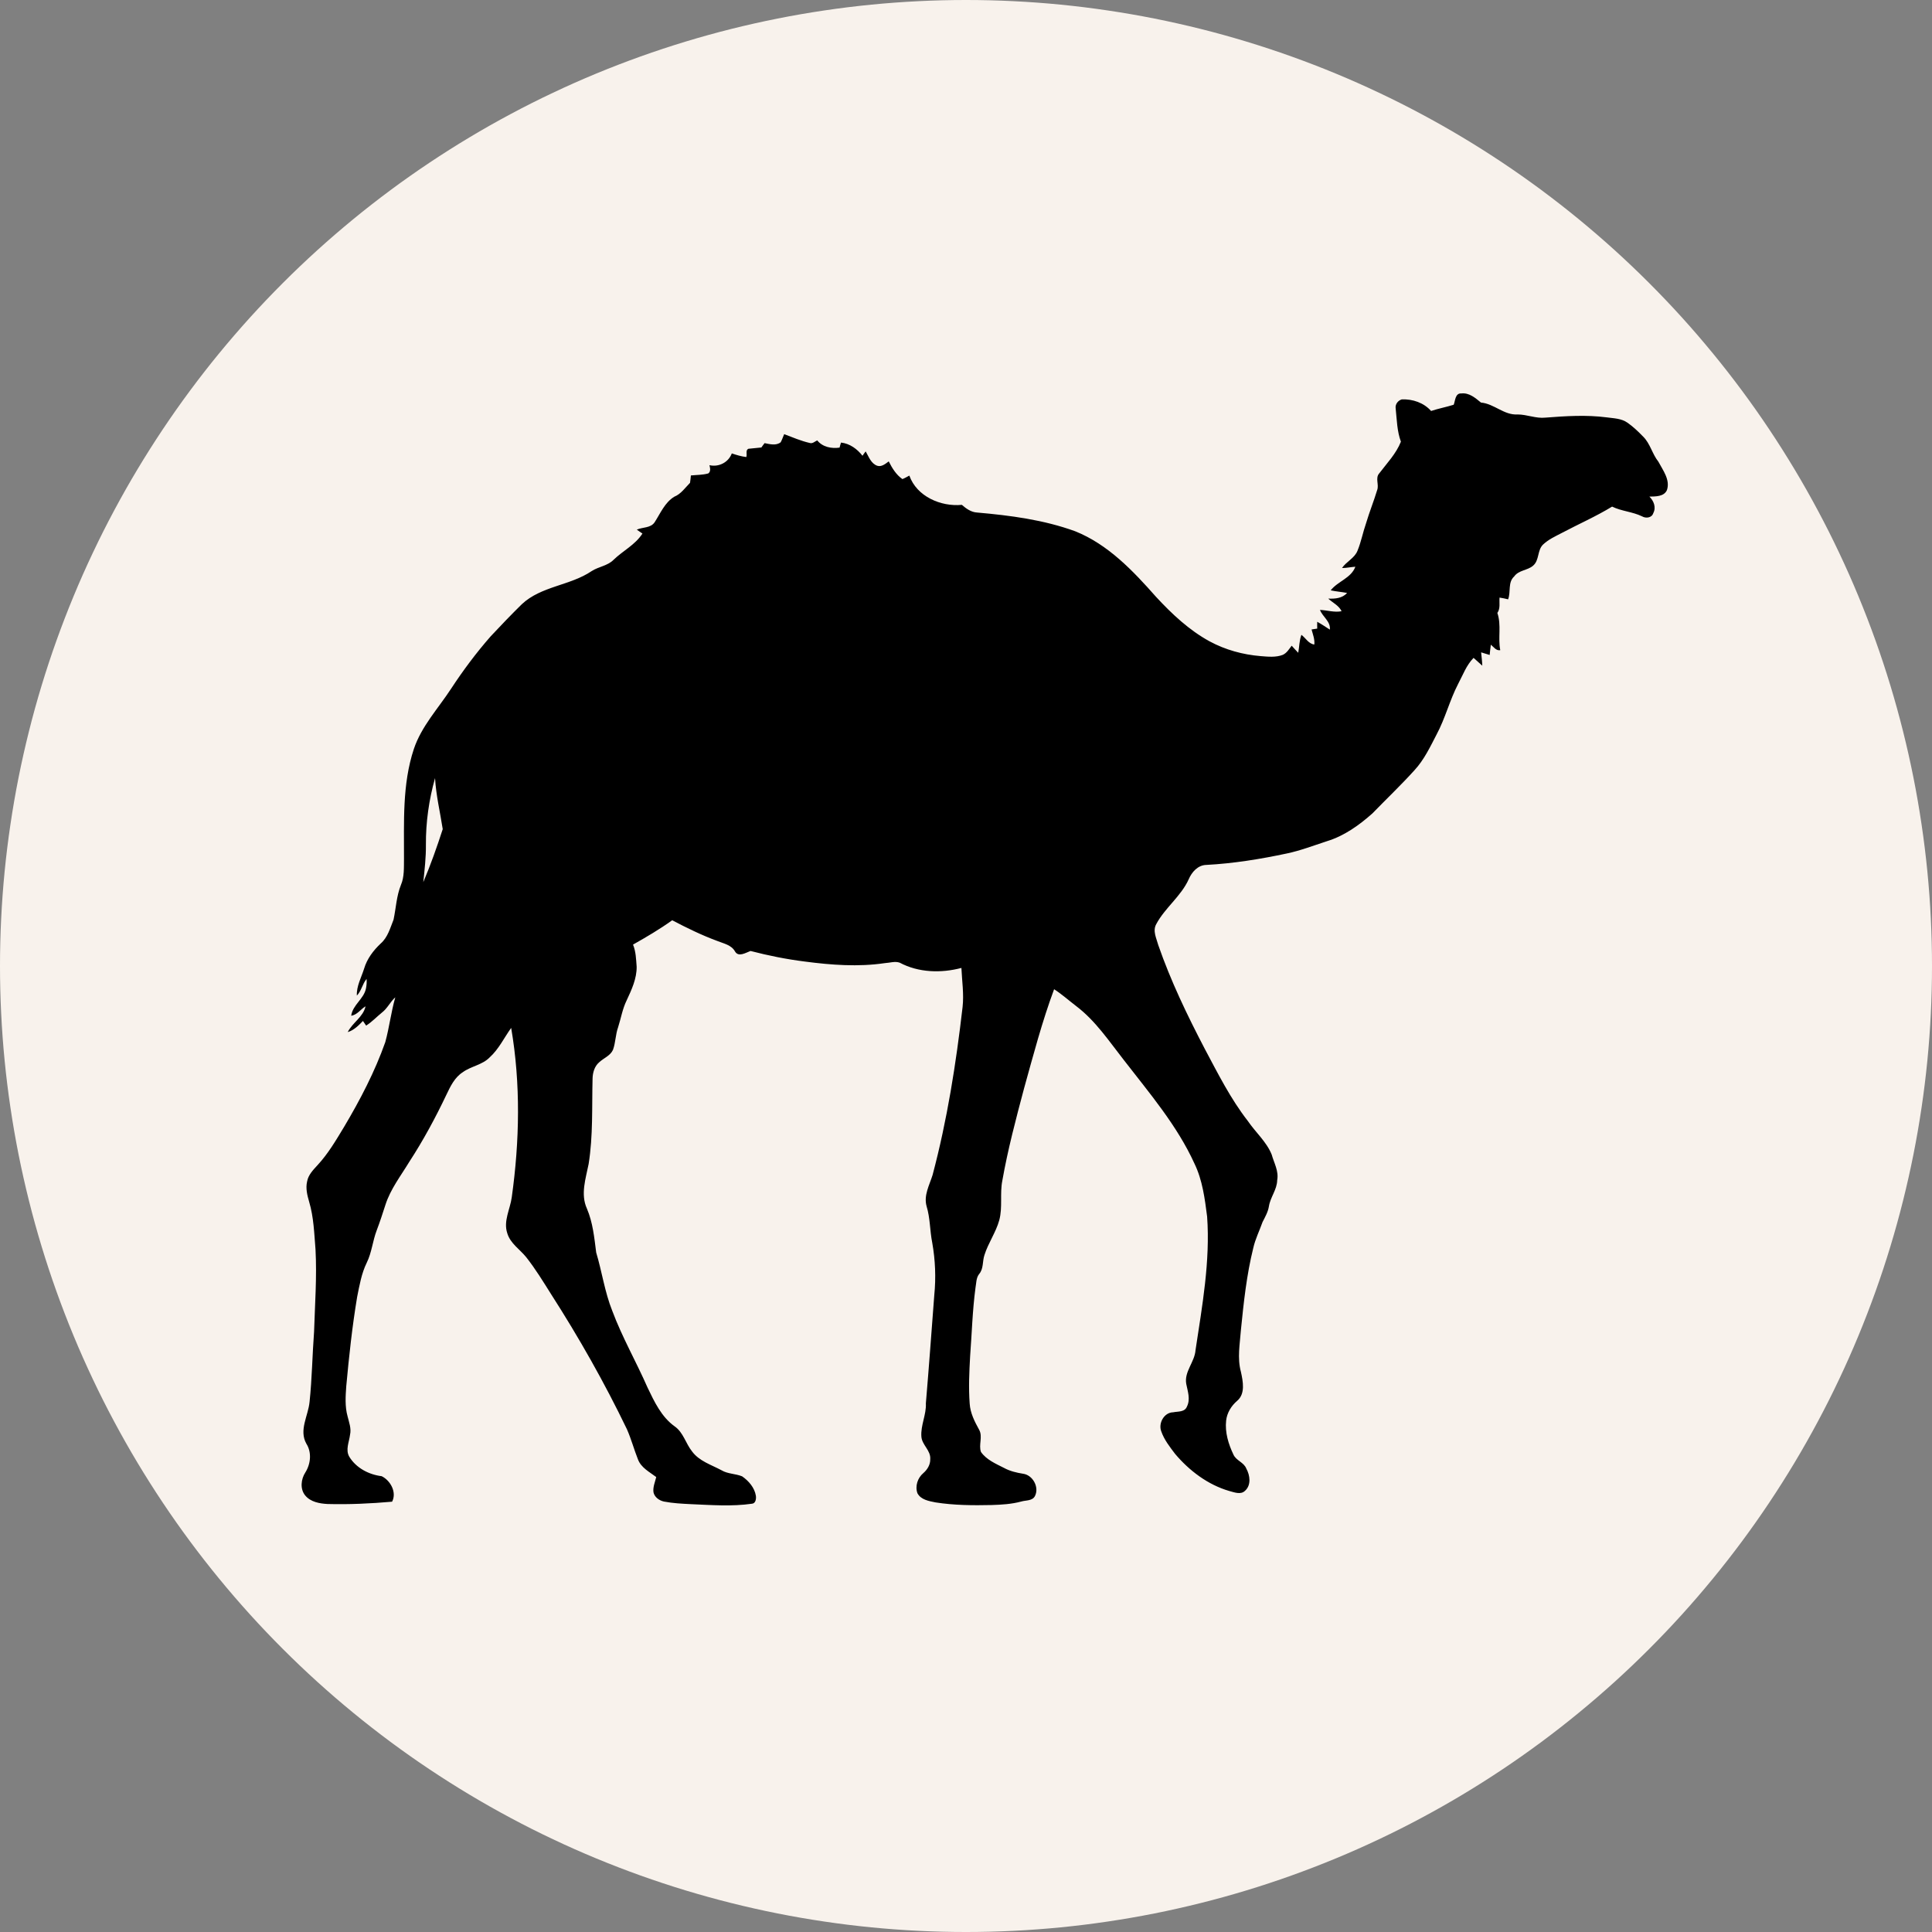
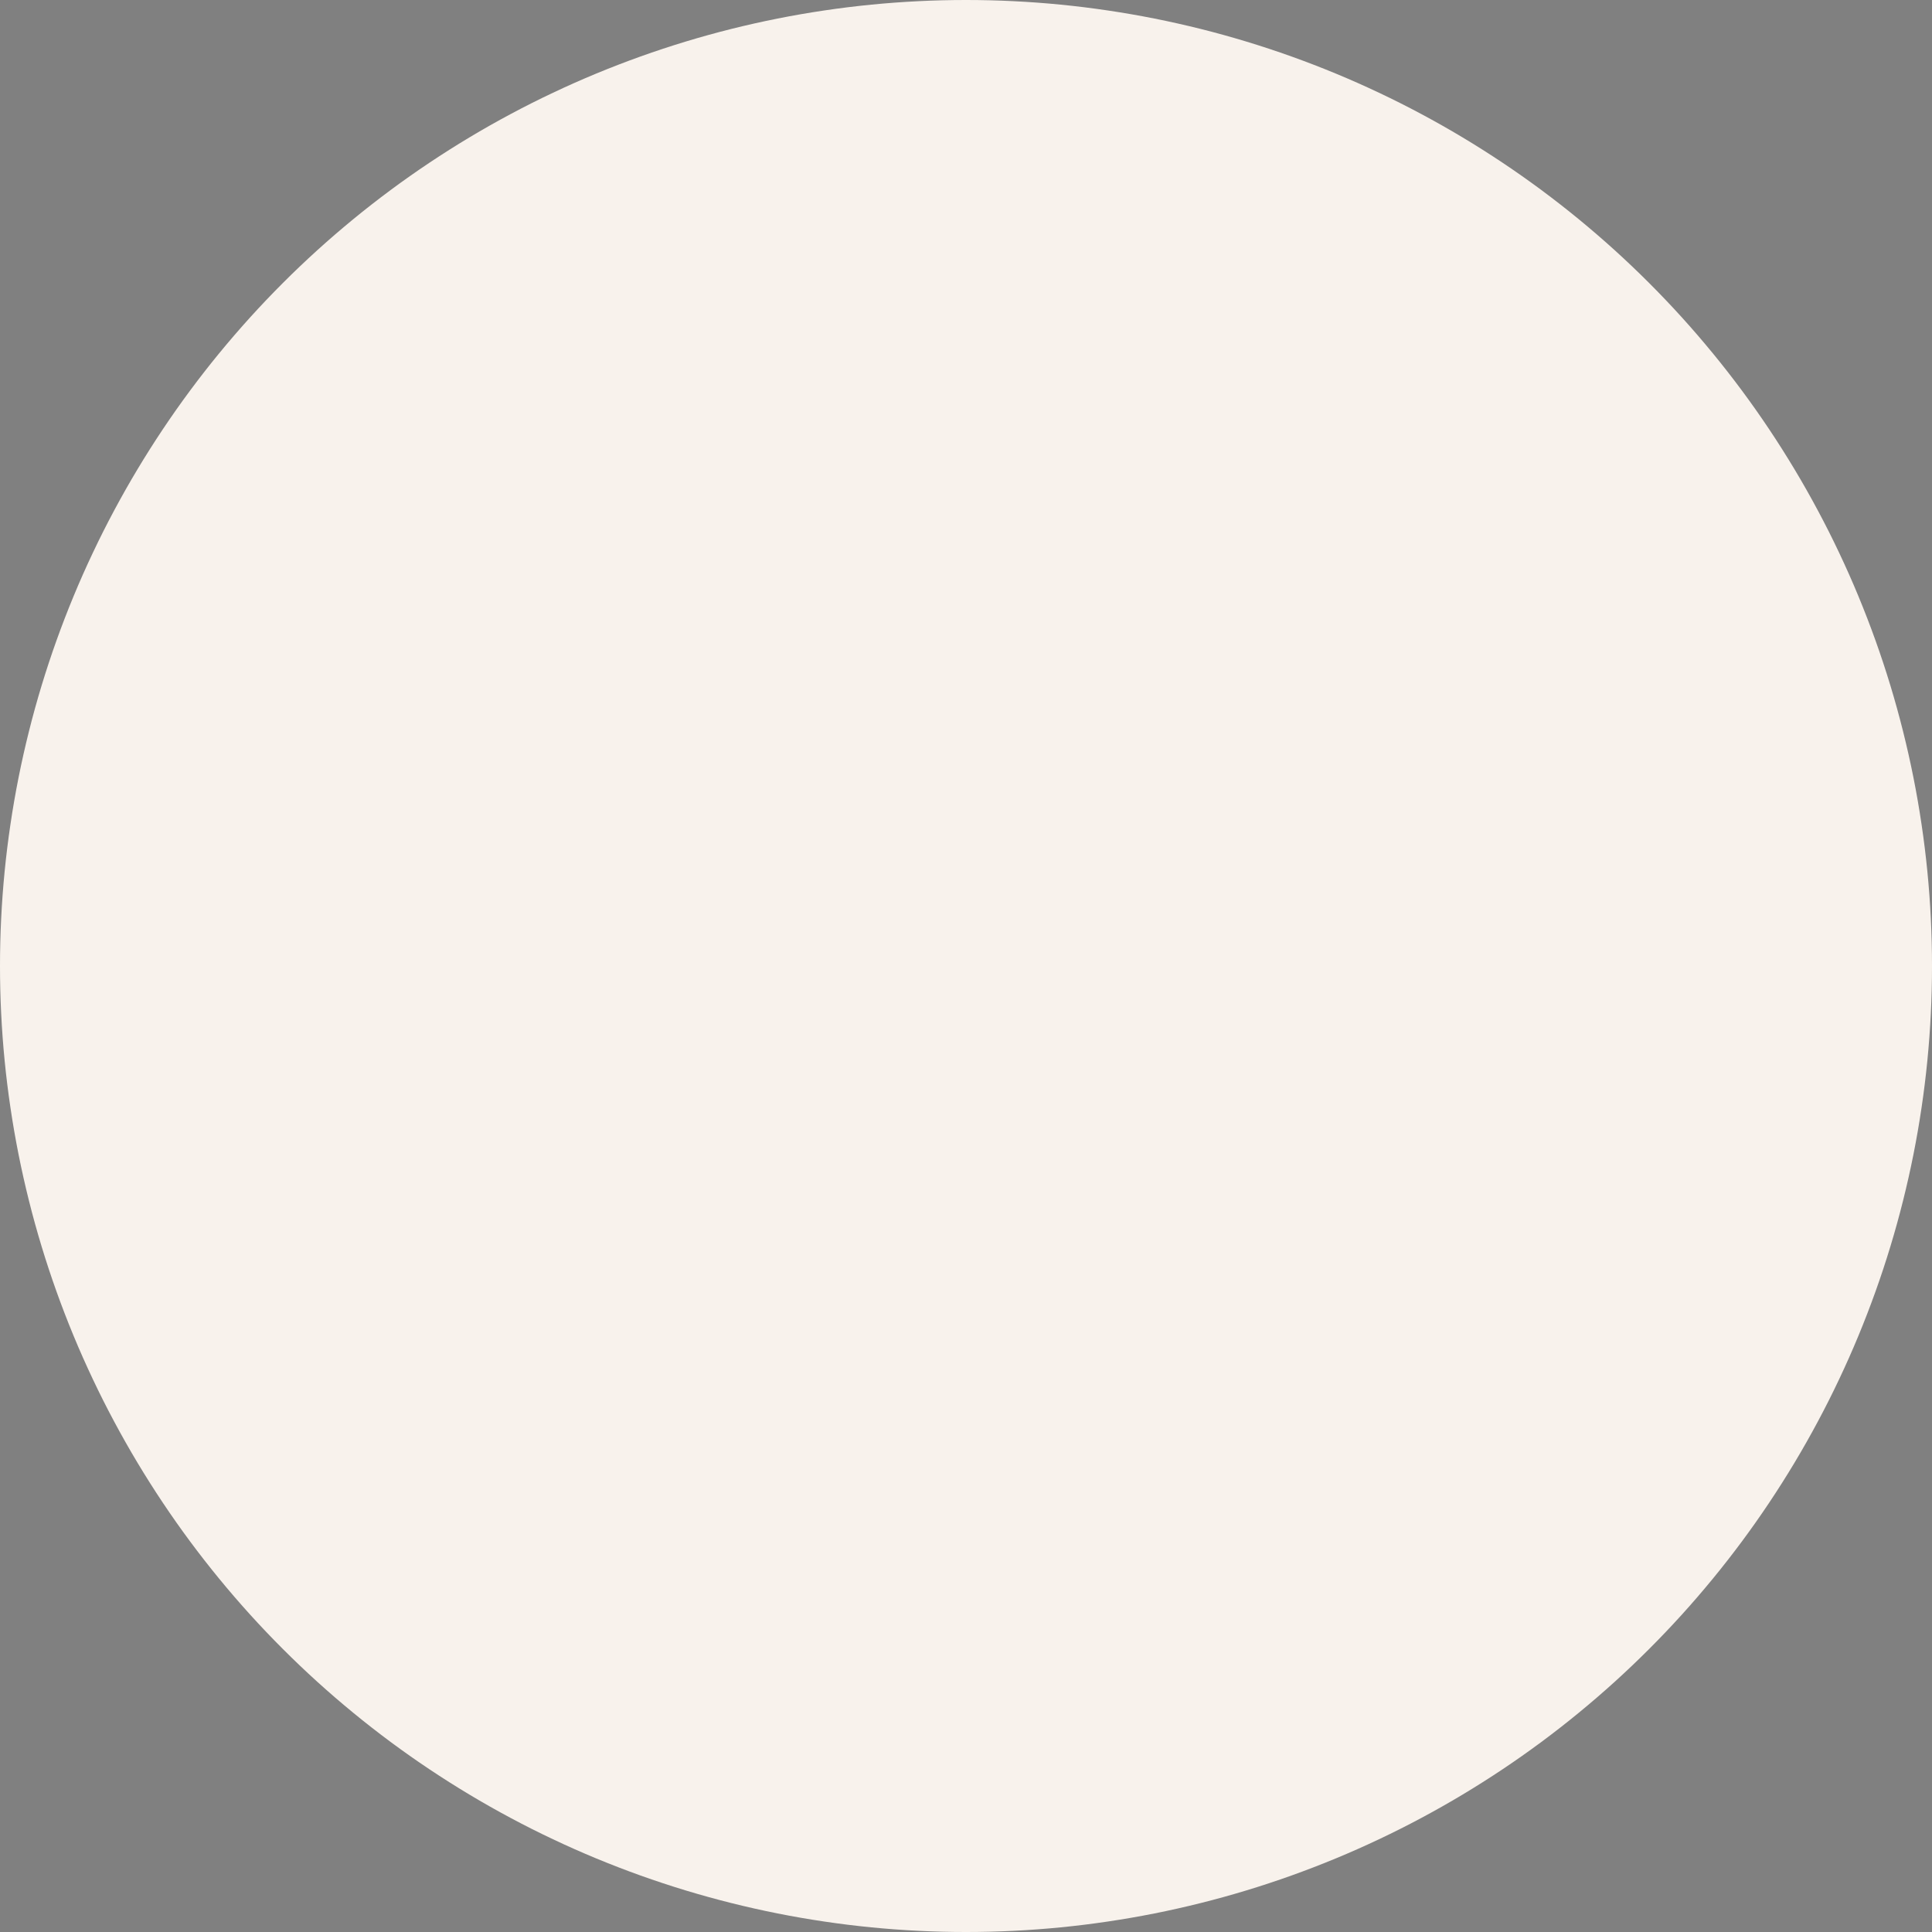
<svg xmlns="http://www.w3.org/2000/svg" width="500" zoomAndPan="magnify" viewBox="0 0 375 375" height="500" preserveAspectRatio="xMidYMid meet" version="1.0">
  <rect x="0" y="0" width="375" height="375" fill="#808080" stroke="none" />
  <defs>
    <clipPath id="04d1e01176">
-       <path d="M 58 76 L 324 76 L 324 292.691 L 58 292.691 Z M 58 76 " clip-rule="nonzero" />
-     </clipPath>
+       </clipPath>
  </defs>
  <path fill="#f8f2ec" d="M 375 187.5 C 375 190.57 374.926 193.637 374.773 196.699 C 374.625 199.766 374.398 202.824 374.098 205.879 C 373.797 208.934 373.422 211.977 372.969 215.012 C 372.52 218.047 371.996 221.07 371.398 224.078 C 370.797 227.09 370.125 230.082 369.379 233.059 C 368.637 236.035 367.816 238.992 366.926 241.93 C 366.035 244.863 365.074 247.777 364.039 250.668 C 363.004 253.555 361.902 256.418 360.727 259.254 C 359.555 262.09 358.309 264.895 356.996 267.668 C 355.688 270.441 354.309 273.18 352.859 275.887 C 351.414 278.594 349.902 281.262 348.324 283.895 C 346.746 286.527 345.105 289.117 343.402 291.668 C 341.695 294.223 339.93 296.73 338.102 299.195 C 336.273 301.66 334.387 304.078 332.438 306.449 C 330.492 308.82 328.488 311.145 326.43 313.418 C 324.367 315.691 322.254 317.914 320.082 320.082 C 317.914 322.254 315.691 324.367 313.418 326.43 C 311.145 328.488 308.82 330.492 306.449 332.438 C 304.078 334.387 301.66 336.273 299.195 338.102 C 296.73 339.93 294.223 341.695 291.668 343.402 C 289.117 345.105 286.527 346.746 283.895 348.324 C 281.262 349.902 278.594 351.414 275.887 352.859 C 273.18 354.309 270.441 355.688 267.668 356.996 C 264.895 358.309 262.09 359.555 259.254 360.727 C 256.418 361.902 253.555 363.004 250.668 364.039 C 247.777 365.074 244.863 366.035 241.93 366.926 C 238.992 367.816 236.035 368.637 233.059 369.379 C 230.082 370.125 227.09 370.797 224.078 371.398 C 221.07 371.996 218.047 372.52 215.012 372.969 C 211.977 373.422 208.934 373.797 205.879 374.098 C 202.824 374.398 199.766 374.625 196.699 374.773 C 193.637 374.926 190.57 375 187.5 375 C 184.43 375 181.363 374.926 178.301 374.773 C 175.234 374.625 172.176 374.398 169.121 374.098 C 166.066 373.797 163.023 373.422 159.988 372.969 C 156.953 372.52 153.93 371.996 150.922 371.398 C 147.91 370.797 144.918 370.125 141.941 369.379 C 138.965 368.637 136.008 367.816 133.07 366.926 C 130.137 366.035 127.223 365.074 124.332 364.039 C 121.445 363.004 118.582 361.902 115.746 360.727 C 112.91 359.555 110.105 358.309 107.332 356.996 C 104.559 355.688 101.82 354.309 99.113 352.859 C 96.406 351.414 93.738 349.902 91.105 348.324 C 88.473 346.746 85.883 345.105 83.332 343.402 C 80.777 341.695 78.27 339.93 75.805 338.102 C 73.34 336.273 70.922 334.387 68.551 332.438 C 66.18 330.492 63.855 328.488 61.582 326.43 C 59.309 324.367 57.086 322.254 54.918 320.082 C 52.746 317.914 50.633 315.691 48.57 313.418 C 46.512 311.145 44.508 308.82 42.559 306.449 C 40.613 304.078 38.727 301.66 36.898 299.195 C 35.07 296.73 33.305 294.223 31.598 291.668 C 29.895 289.117 28.254 286.527 26.676 283.895 C 25.098 281.262 23.586 278.594 22.141 275.887 C 20.691 273.18 19.312 270.441 18.004 267.668 C 16.691 264.891 15.445 262.09 14.273 259.254 C 13.098 256.418 11.996 253.555 10.961 250.668 C 9.926 247.777 8.965 244.863 8.074 241.93 C 7.184 238.992 6.363 236.035 5.621 233.059 C 4.875 230.082 4.203 227.09 3.602 224.078 C 3.004 221.07 2.48 218.047 2.031 215.012 C 1.578 211.977 1.203 208.934 0.902 205.879 C 0.602 202.824 0.375 199.766 0.227 196.699 C 0.074 193.637 0 190.57 0 187.5 C 0 184.43 0.074 181.363 0.227 178.301 C 0.375 175.234 0.602 172.176 0.902 169.121 C 1.203 166.066 1.578 163.023 2.031 159.988 C 2.48 156.953 3.004 153.93 3.602 150.922 C 4.203 147.91 4.875 144.918 5.621 141.941 C 6.363 138.965 7.184 136.008 8.074 133.07 C 8.965 130.137 9.926 127.223 10.961 124.332 C 11.996 121.445 13.098 118.582 14.273 115.746 C 15.445 112.91 16.691 110.105 18.004 107.332 C 19.312 104.559 20.691 101.82 22.141 99.113 C 23.586 96.406 25.098 93.738 26.676 91.105 C 28.254 88.473 29.895 85.883 31.598 83.332 C 33.305 80.777 35.07 78.27 36.898 75.805 C 38.727 73.34 40.613 70.922 42.559 68.551 C 44.508 66.18 46.512 63.855 48.57 61.582 C 50.633 59.309 52.746 57.086 54.918 54.918 C 57.086 52.746 59.309 50.633 61.582 48.57 C 63.855 46.512 66.18 44.508 68.551 42.559 C 70.922 40.613 73.34 38.727 75.805 36.898 C 78.27 35.07 80.777 33.305 83.332 31.598 C 85.883 29.895 88.473 28.254 91.105 26.676 C 93.738 25.098 96.406 23.586 99.113 22.141 C 101.82 20.691 104.559 19.312 107.332 18.004 C 110.105 16.691 112.91 15.445 115.746 14.273 C 118.582 13.098 121.445 11.996 124.332 10.961 C 127.223 9.926 130.137 8.965 133.07 8.074 C 136.008 7.184 138.965 6.363 141.941 5.617 C 144.918 4.875 147.91 4.203 150.922 3.602 C 153.93 3.004 156.953 2.48 159.988 2.031 C 163.023 1.578 166.066 1.203 169.121 0.902 C 172.176 0.602 175.234 0.375 178.301 0.227 C 181.363 0.074 184.43 0 187.5 0 C 190.57 0 193.637 0.074 196.699 0.227 C 199.766 0.375 202.824 0.602 205.879 0.902 C 208.934 1.203 211.977 1.578 215.012 2.031 C 218.047 2.48 221.07 3.004 224.078 3.602 C 227.09 4.203 230.082 4.875 233.059 5.617 C 236.035 6.363 238.992 7.184 241.93 8.074 C 244.863 8.965 247.777 9.926 250.668 10.961 C 253.555 11.996 256.418 13.098 259.254 14.273 C 262.09 15.445 264.895 16.691 267.668 18.004 C 270.441 19.312 273.18 20.691 275.887 22.141 C 278.594 23.586 281.262 25.098 283.895 26.676 C 286.527 28.254 289.117 29.895 291.668 31.598 C 294.223 33.305 296.73 35.07 299.195 36.898 C 301.66 38.727 304.078 40.613 306.449 42.559 C 308.82 44.508 311.145 46.512 313.418 48.57 C 315.691 50.633 317.914 52.746 320.082 54.918 C 322.254 57.086 324.367 59.309 326.43 61.582 C 328.488 63.855 330.492 66.18 332.438 68.551 C 334.387 70.922 336.273 73.34 338.102 75.805 C 339.93 78.27 341.695 80.777 343.402 83.332 C 345.105 85.883 346.746 88.473 348.324 91.105 C 349.902 93.738 351.414 96.406 352.859 99.113 C 354.309 101.82 355.688 104.559 356.996 107.332 C 358.309 110.105 359.555 112.91 360.727 115.746 C 361.902 118.582 363.004 121.445 364.039 124.332 C 365.074 127.223 366.035 130.137 366.926 133.07 C 367.816 136.008 368.637 138.965 369.379 141.941 C 370.125 144.918 370.797 147.91 371.398 150.922 C 371.996 153.93 372.52 156.953 372.969 159.988 C 373.422 163.023 373.797 166.066 374.098 169.121 C 374.398 172.176 374.625 175.234 374.773 178.301 C 374.926 181.363 375 184.43 375 187.5 Z M 375 187.5 " fill-opacity="1" fill-rule="nonzero" />
  <g clip-path="url(#04d1e01176)">
    <path fill="#000000" d="M 282.164 78.559 C 282.473 77.773 282.445 76.281 283.656 76.367 C 285.176 76.199 286.359 77.238 287.457 78.137 C 290.02 78.363 291.934 80.613 294.551 80.445 C 296.383 80.445 298.125 81.262 299.957 81.062 C 303.898 80.754 307.895 80.5 311.836 81.008 C 313.219 81.203 314.711 81.203 315.891 82.047 C 316.988 82.809 317.977 83.762 318.934 84.746 C 320.312 86.098 320.68 88.094 321.891 89.613 C 322.762 91.273 324.227 93.129 323.551 95.125 C 322.988 96.418 321.324 96.363 320.145 96.391 C 320.988 97.207 321.496 98.473 320.902 99.598 C 320.621 100.523 319.469 100.664 318.707 100.215 C 316.848 99.316 314.738 99.23 312.906 98.332 C 309.781 100.242 306.375 101.734 303.137 103.449 C 301.898 104.098 300.578 104.688 299.535 105.672 C 298.352 106.766 298.832 108.734 297.562 109.805 C 296.492 110.734 294.777 110.648 293.902 111.887 C 292.637 113.039 293.285 114.867 292.723 116.328 C 292.16 116.188 291.625 116.074 291.059 115.992 C 290.977 117.004 291.258 118.074 290.637 118.973 C 291.453 121.336 290.723 123.809 291.199 126.199 C 290.383 126.34 289.934 125.582 289.371 125.133 C 289.285 125.805 289.203 126.453 289.145 127.129 C 288.582 126.961 288.047 126.789 287.484 126.621 C 287.57 127.492 287.684 128.336 287.711 129.211 C 287.148 128.703 286.582 128.195 286.02 127.691 C 284.613 129.125 283.938 131.039 283.008 132.781 C 281.375 135.93 280.531 139.418 278.84 142.566 C 277.602 144.957 276.422 147.461 274.562 149.484 C 271.945 152.383 269.102 155.082 266.371 157.895 C 263.809 160.172 260.906 162.254 257.586 163.266 C 254.996 164.109 252.461 165.094 249.785 165.656 C 244.637 166.754 239.426 167.598 234.16 167.879 C 232.5 167.906 231.316 169.285 230.727 170.664 C 229.234 173.98 226.109 176.203 224.422 179.379 C 223.688 180.703 224.477 182.137 224.816 183.43 C 227.234 190.406 230.445 197.07 233.852 203.594 C 236.414 208.402 238.863 213.297 242.215 217.598 C 243.707 219.793 245.816 221.594 246.832 224.094 C 247.281 225.727 248.238 227.301 247.902 229.074 C 247.871 230.902 246.578 232.363 246.297 234.137 C 246.125 235.23 245.562 236.215 245.059 237.199 C 244.465 238.887 243.648 240.492 243.254 242.262 C 241.961 247.465 241.398 252.809 240.863 258.125 C 240.664 260.824 240.129 263.609 240.863 266.281 C 241.258 268.109 241.762 270.527 240.129 271.902 C 238.977 272.887 238.16 274.238 237.992 275.73 C 237.738 278.035 238.441 280.312 239.426 282.367 C 239.961 283.52 241.426 283.828 241.902 285.039 C 242.637 286.359 242.891 288.273 241.652 289.367 C 240.805 290.184 239.566 289.648 238.582 289.395 C 234.441 288.188 230.84 285.461 228.082 282.195 C 227.066 280.848 225.969 279.469 225.406 277.84 C 224.785 276.262 225.941 274.152 227.715 274.125 C 228.645 273.93 229.965 274.125 230.391 273 C 231.094 271.594 230.531 270.047 230.25 268.613 C 229.824 266.223 231.883 264.395 232.051 262.062 C 233.344 253.484 234.922 244.82 234.301 236.133 C 233.852 232.645 233.402 229.074 231.852 225.867 C 228.473 218.441 223.098 212.172 218.141 205.758 C 215.27 202.102 212.652 198.137 208.906 195.297 C 207.473 194.199 206.121 192.992 204.602 192.008 C 202.262 198.309 200.574 204.773 198.773 211.242 C 197.195 217.176 195.617 223.109 194.551 229.156 C 194.043 231.688 194.633 234.332 193.957 236.836 C 193.309 239.199 191.82 241.25 191.086 243.586 C 190.664 244.793 190.945 246.258 190.043 247.297 C 189.453 248.055 189.508 249.07 189.34 249.969 C 188.75 254.383 188.637 258.828 188.301 263.242 C 188.129 266.309 187.988 269.371 188.215 272.438 C 188.328 274.266 189.172 275.926 190.043 277.5 C 190.805 278.852 189.902 280.453 190.41 281.832 C 191.48 283.352 193.281 284.109 194.887 284.926 C 196.012 285.543 197.309 285.852 198.574 286.051 C 200.461 286.305 201.727 288.637 200.91 290.324 C 200.434 291.363 199.137 291.168 198.211 291.449 C 196.324 291.957 194.379 292.066 192.465 292.125 C 188.836 292.207 185.176 292.18 181.598 291.617 C 180.332 291.363 178.754 291.113 178.078 289.848 C 177.574 288.469 178.109 286.867 179.207 285.938 C 179.992 285.262 180.586 284.305 180.559 283.238 C 180.699 281.523 178.953 280.48 178.84 278.852 C 178.672 276.656 179.824 274.574 179.711 272.383 C 180.305 265.379 180.809 258.379 181.344 251.375 C 181.684 248 181.543 244.57 180.949 241.223 C 180.473 238.859 180.559 236.441 179.852 234.137 C 179.262 232.027 180.387 230.059 181.008 228.09 C 183.852 217.402 185.566 206.461 186.836 195.465 C 187.117 192.934 186.723 190.406 186.609 187.875 C 182.695 188.914 178.277 188.801 174.645 186.859 C 173.715 186.523 172.703 186.891 171.715 186.945 C 166.594 187.703 161.355 187.312 156.23 186.637 C 152.656 186.188 149.137 185.484 145.676 184.582 C 144.746 184.922 143.336 185.848 142.66 184.668 C 141.957 183.402 140.465 183.148 139.227 182.641 C 136.188 181.52 133.316 180.113 130.473 178.621 C 128.051 180.363 125.461 181.883 122.871 183.344 C 123.434 184.723 123.461 186.188 123.574 187.648 C 123.602 189.953 122.59 192.121 121.633 194.172 C 120.816 195.832 120.531 197.66 119.969 199.402 C 119.465 200.809 119.492 202.355 118.984 203.762 C 118.477 204.914 117.184 205.367 116.309 206.18 C 115.383 206.969 115.043 208.207 115.016 209.359 C 114.875 214.871 115.129 220.441 114.254 225.922 C 113.691 228.766 112.648 231.801 113.918 234.586 C 115.07 237.285 115.352 240.211 115.719 243.105 C 116.844 246.848 117.379 250.785 118.844 254.441 C 120.758 259.559 123.488 264.312 125.684 269.316 C 127.008 272.074 128.387 275.027 130.949 276.855 C 132.641 278.035 133.09 280.172 134.328 281.719 C 135.707 283.602 138.043 284.305 140.043 285.375 C 141.254 286.105 142.746 286.023 144.043 286.555 C 145.309 287.43 146.461 288.75 146.715 290.324 C 146.801 290.887 146.688 291.816 145.957 291.871 C 142.043 292.434 138.074 292.125 134.133 291.957 C 132.387 291.871 130.613 291.785 128.867 291.449 C 127.965 291.254 127.035 290.605 126.84 289.648 C 126.699 288.637 127.148 287.652 127.375 286.695 C 126.078 285.711 124.445 284.898 123.828 283.266 C 123.066 281.352 122.531 279.328 121.688 277.418 C 117.324 268.359 112.367 259.613 106.934 251.148 C 105.414 248.73 103.922 246.285 102.148 244.035 C 100.91 242.488 99.051 241.363 98.461 239.367 C 97.672 237.004 99.023 234.699 99.332 232.391 C 100.855 221.508 101.078 210.371 99.219 199.516 C 97.84 201.43 96.828 203.621 95.055 205.227 C 93.617 206.715 91.422 206.941 89.816 208.121 C 88.242 209.133 87.426 210.852 86.664 212.453 C 84.523 216.953 82.16 221.34 79.43 225.531 C 77.797 228.23 75.797 230.789 74.812 233.855 C 74.277 235.512 73.742 237.172 73.121 238.805 C 72.332 240.855 72.164 243.105 71.18 245.102 C 70.168 247.156 69.773 249.492 69.32 251.738 C 68.363 257.477 67.746 263.242 67.211 269.035 C 67.07 270.977 66.93 273 67.465 274.914 C 67.746 276.066 68.223 277.277 67.941 278.484 C 67.773 279.891 67.012 281.41 67.801 282.758 C 69.125 284.926 71.574 286.219 74.078 286.527 C 75.77 287.344 77.062 289.648 76.105 291.477 C 71.941 291.844 67.746 292.039 63.578 291.926 C 62.031 291.844 60.285 291.535 59.242 290.27 C 58.199 289.004 58.426 287.09 59.27 285.797 C 60.312 284.137 60.539 281.914 59.469 280.227 C 57.977 277.586 59.832 274.801 60.086 272.102 C 60.566 267.574 60.621 263.016 60.961 258.488 C 61.129 253.176 61.523 247.859 61.242 242.543 C 60.988 239.422 60.902 236.273 60.004 233.262 C 59.637 231.996 59.297 230.648 59.609 229.328 C 59.832 228.031 60.82 227.047 61.664 226.121 C 63.719 223.898 65.238 221.281 66.789 218.723 C 69.914 213.465 72.758 208.008 74.785 202.273 C 75.57 199.402 75.91 196.422 76.727 193.582 C 75.742 194.453 75.207 195.719 74.137 196.535 C 73.094 197.379 72.191 198.363 71.066 199.066 C 70.84 198.758 70.645 198.477 70.449 198.168 C 69.602 199.039 68.703 199.965 67.492 200.332 C 68.422 198.477 70.504 197.406 70.953 195.324 C 69.996 195.887 69.348 196.984 68.168 197.152 C 68.449 195.043 70.645 193.891 71.039 191.84 C 71.152 191.219 71.207 190.629 71.152 190.012 C 70.336 190.969 70.168 192.316 69.266 193.246 C 69.18 191.391 70.137 189.73 70.672 188.016 C 71.234 186.102 72.477 184.469 73.91 183.121 C 75.262 181.941 75.742 180.113 76.387 178.508 C 76.867 176.258 76.949 173.926 77.824 171.758 C 78.5 170.184 78.387 168.414 78.414 166.695 C 78.441 159.582 78.051 152.242 80.328 145.379 C 81.793 140.992 85.031 137.535 87.535 133.711 C 89.875 130.137 92.438 126.707 95.25 123.5 C 97.223 121.391 99.219 119.309 101.277 117.285 C 105.047 113.742 110.652 113.688 114.848 110.844 C 116.199 109.973 117.941 109.832 119.098 108.652 C 120.898 106.906 123.293 105.754 124.699 103.562 C 124.418 103.363 123.855 103 123.602 102.801 C 124.727 102.297 126.305 102.52 127.066 101.367 C 128.191 99.625 129.035 97.543 130.867 96.418 C 132.188 95.883 132.977 94.676 133.934 93.719 C 134.02 93.242 134.047 92.762 134.102 92.285 C 135.23 92.172 136.383 92.199 137.48 91.891 C 138.016 91.496 137.82 90.82 137.707 90.289 C 139.508 90.711 141.395 89.754 142.043 88.008 C 142.973 88.32 143.902 88.602 144.859 88.711 C 145.055 88.207 144.66 87.391 145.254 87.109 C 146.098 86.996 146.941 86.969 147.785 86.855 C 147.984 86.574 148.18 86.293 148.406 86.012 C 149.418 86.211 150.629 86.547 151.531 85.844 C 151.812 85.34 151.98 84.777 152.207 84.27 C 153.84 84.887 155.473 85.59 157.188 85.984 C 157.723 86.152 158.176 85.676 158.625 85.48 C 159.668 86.773 161.383 87.109 162.961 86.883 C 163.016 86.633 163.156 86.152 163.242 85.902 C 164.961 86.098 166.367 87.137 167.41 88.461 C 167.551 88.234 167.859 87.84 168.027 87.617 C 168.621 88.629 169.043 89.949 170.254 90.398 C 171.098 90.68 171.855 90.035 172.504 89.555 C 173.152 90.852 173.941 92.145 175.152 92.988 C 175.629 92.82 176.051 92.539 176.504 92.312 C 177.938 96.363 182.613 98.387 186.695 97.992 C 187.539 98.723 188.496 99.426 189.68 99.484 C 196.098 100.047 202.574 100.891 208.684 103.113 C 215.074 105.672 219.914 110.789 224.391 115.852 C 227.461 119.168 230.812 122.32 234.781 124.484 C 237.852 126.145 241.258 127.07 244.691 127.352 C 246.125 127.465 247.648 127.633 249 127.102 C 249.785 126.734 250.211 125.977 250.715 125.328 C 251.137 125.777 251.531 126.258 251.984 126.707 C 252.207 125.555 252.18 124.344 252.602 123.219 C 253.445 123.84 253.98 124.961 255.109 125.102 C 255.219 124.09 254.828 123.137 254.574 122.18 C 254.855 122.121 255.391 122.066 255.672 122.012 C 255.672 121.559 255.645 121.137 255.672 120.688 C 256.516 121.137 257.305 121.699 258.121 122.207 C 258.316 120.633 256.711 119.73 256.207 118.383 C 257.613 118.438 258.992 118.918 260.402 118.637 C 259.867 117.512 258.684 117.004 257.812 116.188 C 259.133 116.246 260.543 116.133 261.473 115.09 C 260.43 114.895 259.332 114.812 258.289 114.586 C 259.668 112.812 262.258 112.223 263.074 110 C 262.203 110.059 261.359 110.254 260.484 110.254 C 261.328 108.988 262.934 108.344 263.496 106.879 C 264.203 105.164 264.539 103.309 265.16 101.535 C 265.805 99.371 266.652 97.289 267.297 95.152 C 267.723 94.086 266.875 92.789 267.723 91.863 C 269.215 89.895 270.988 88.066 271.914 85.73 C 271.156 83.68 271.129 81.457 270.902 79.293 C 270.762 78.504 271.324 77.746 272.086 77.52 C 274.195 77.434 276.363 78.168 277.773 79.77 C 279.207 79.293 280.727 79.012 282.164 78.559 Z M 82.668 163.996 C 82.695 166.414 82.414 168.805 82.16 171.227 C 83.594 167.852 84.805 164.418 85.934 160.934 C 85.426 157.641 84.637 154.379 84.441 151.031 C 83.258 155.223 82.637 159.609 82.668 163.996 Z M 82.668 163.996 " fill-opacity="1" fill-rule="evenodd" />
  </g>
</svg>